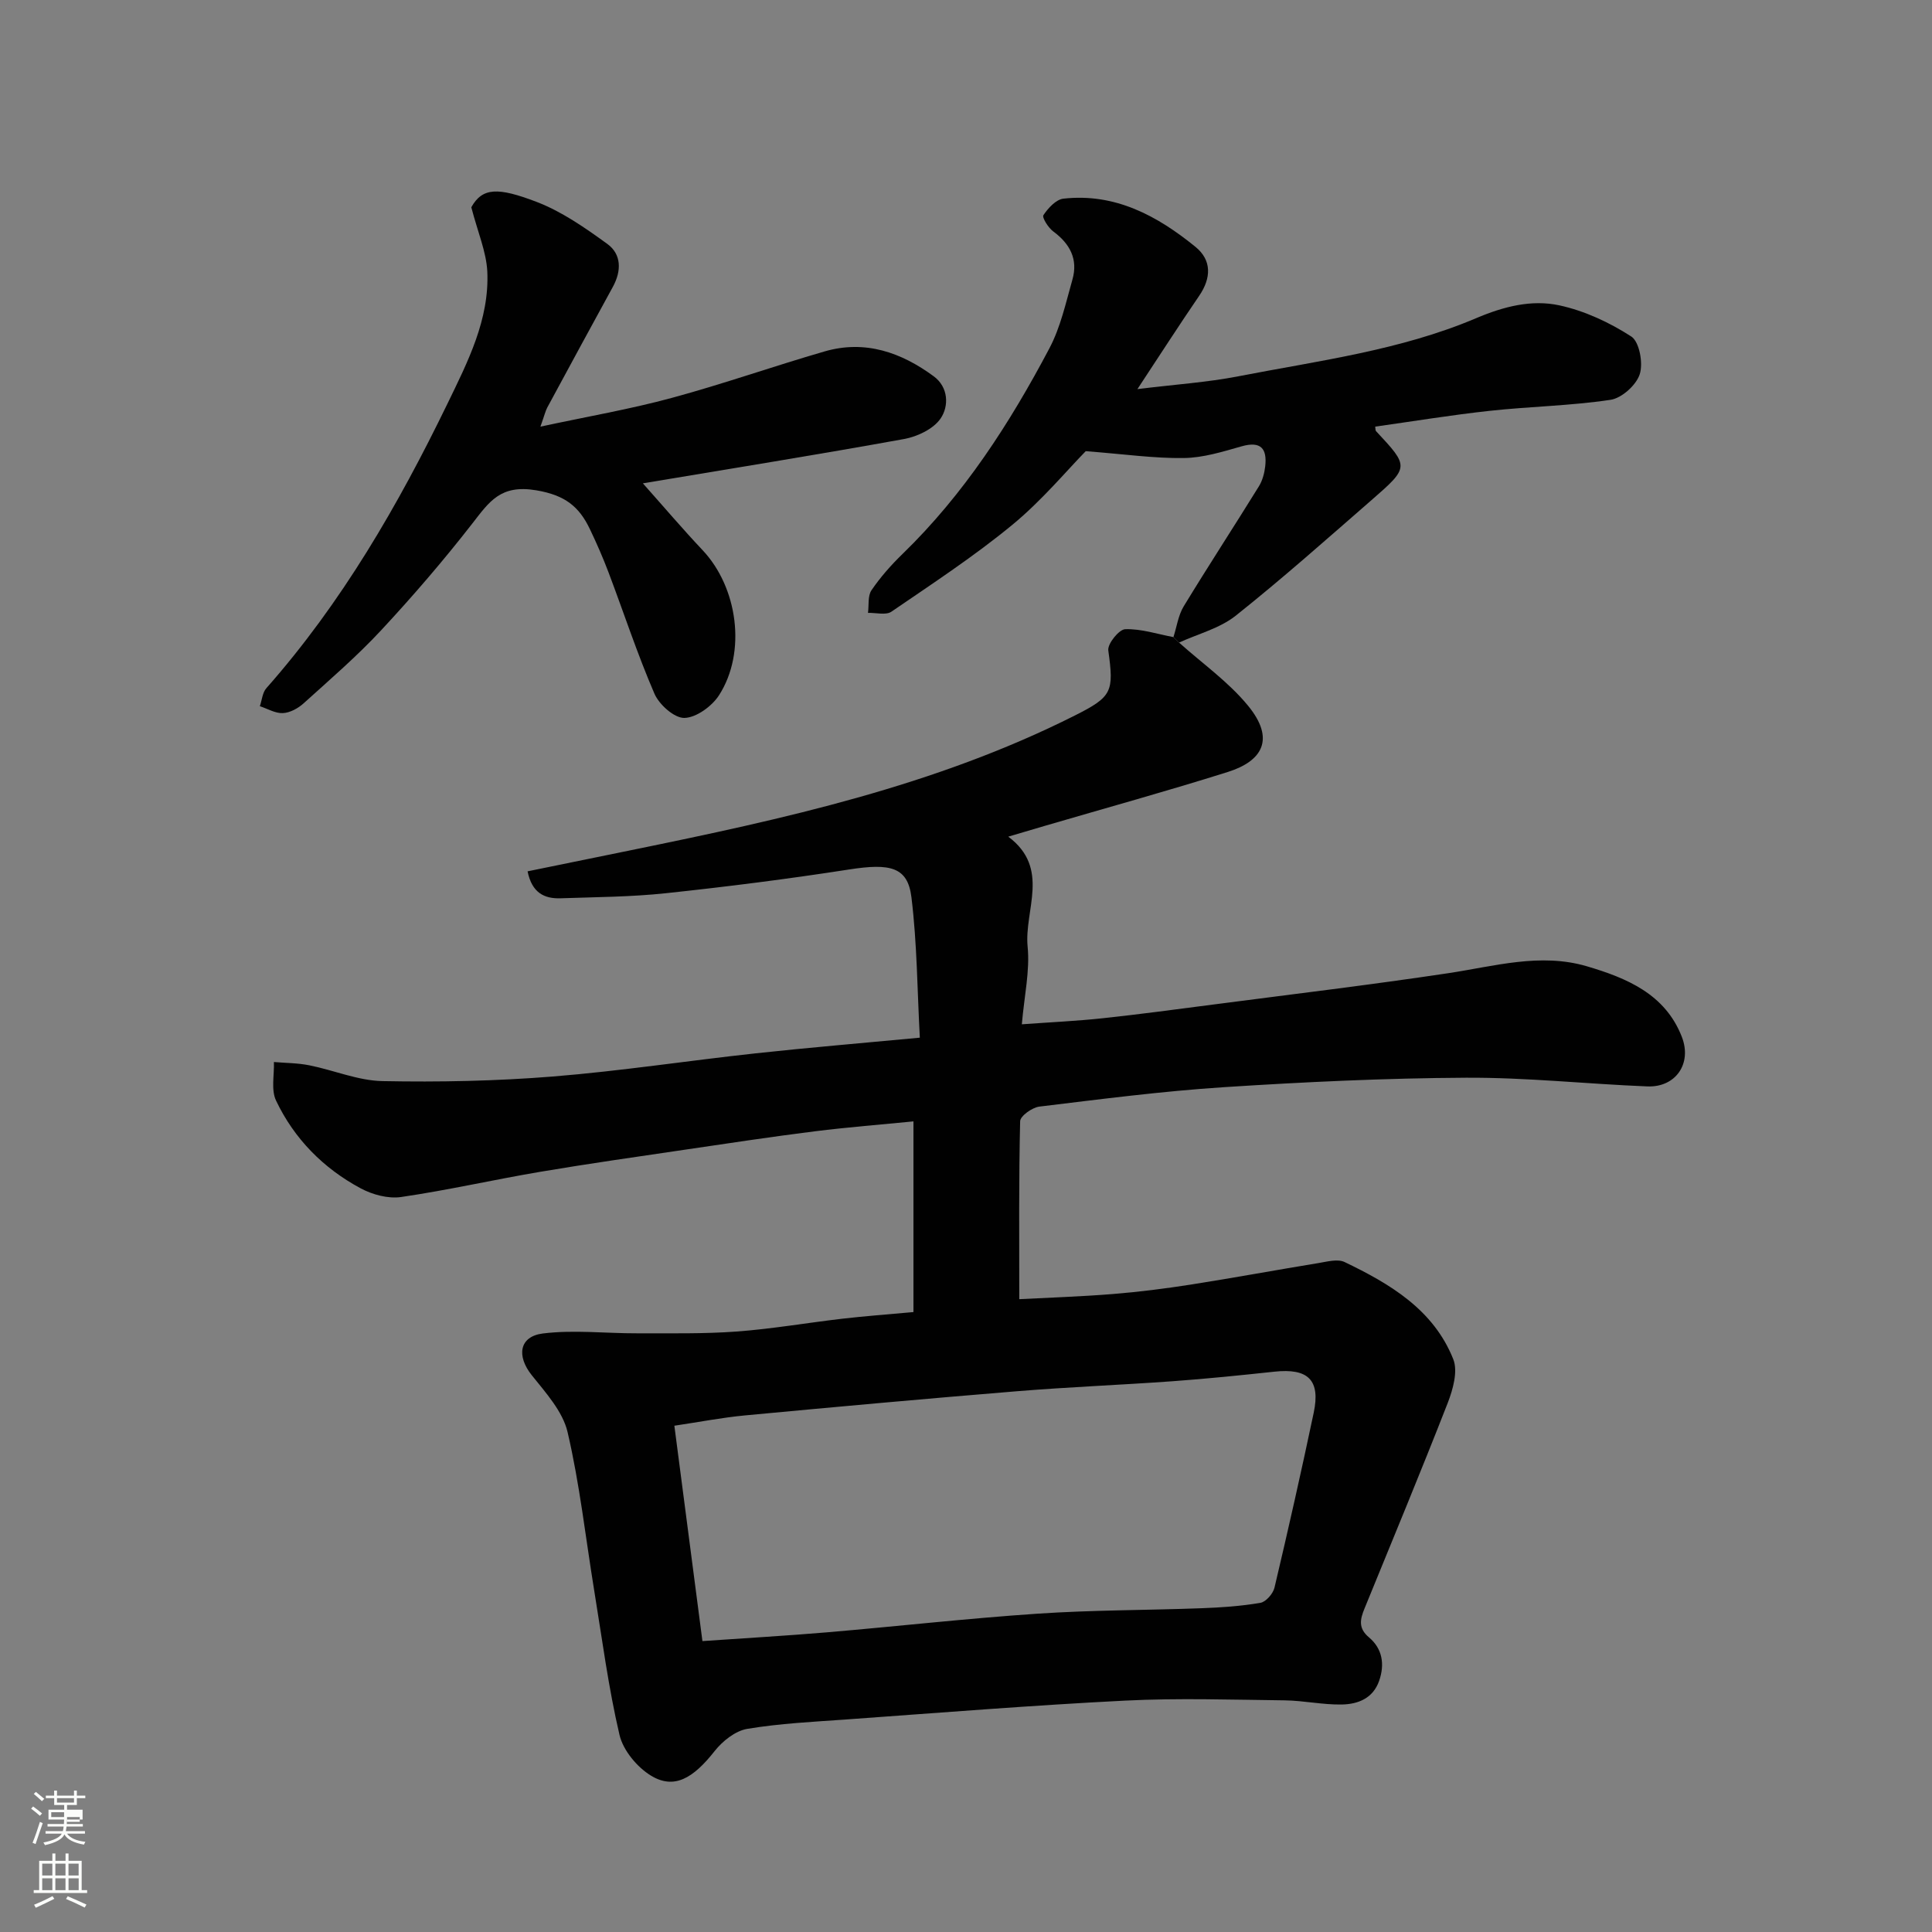
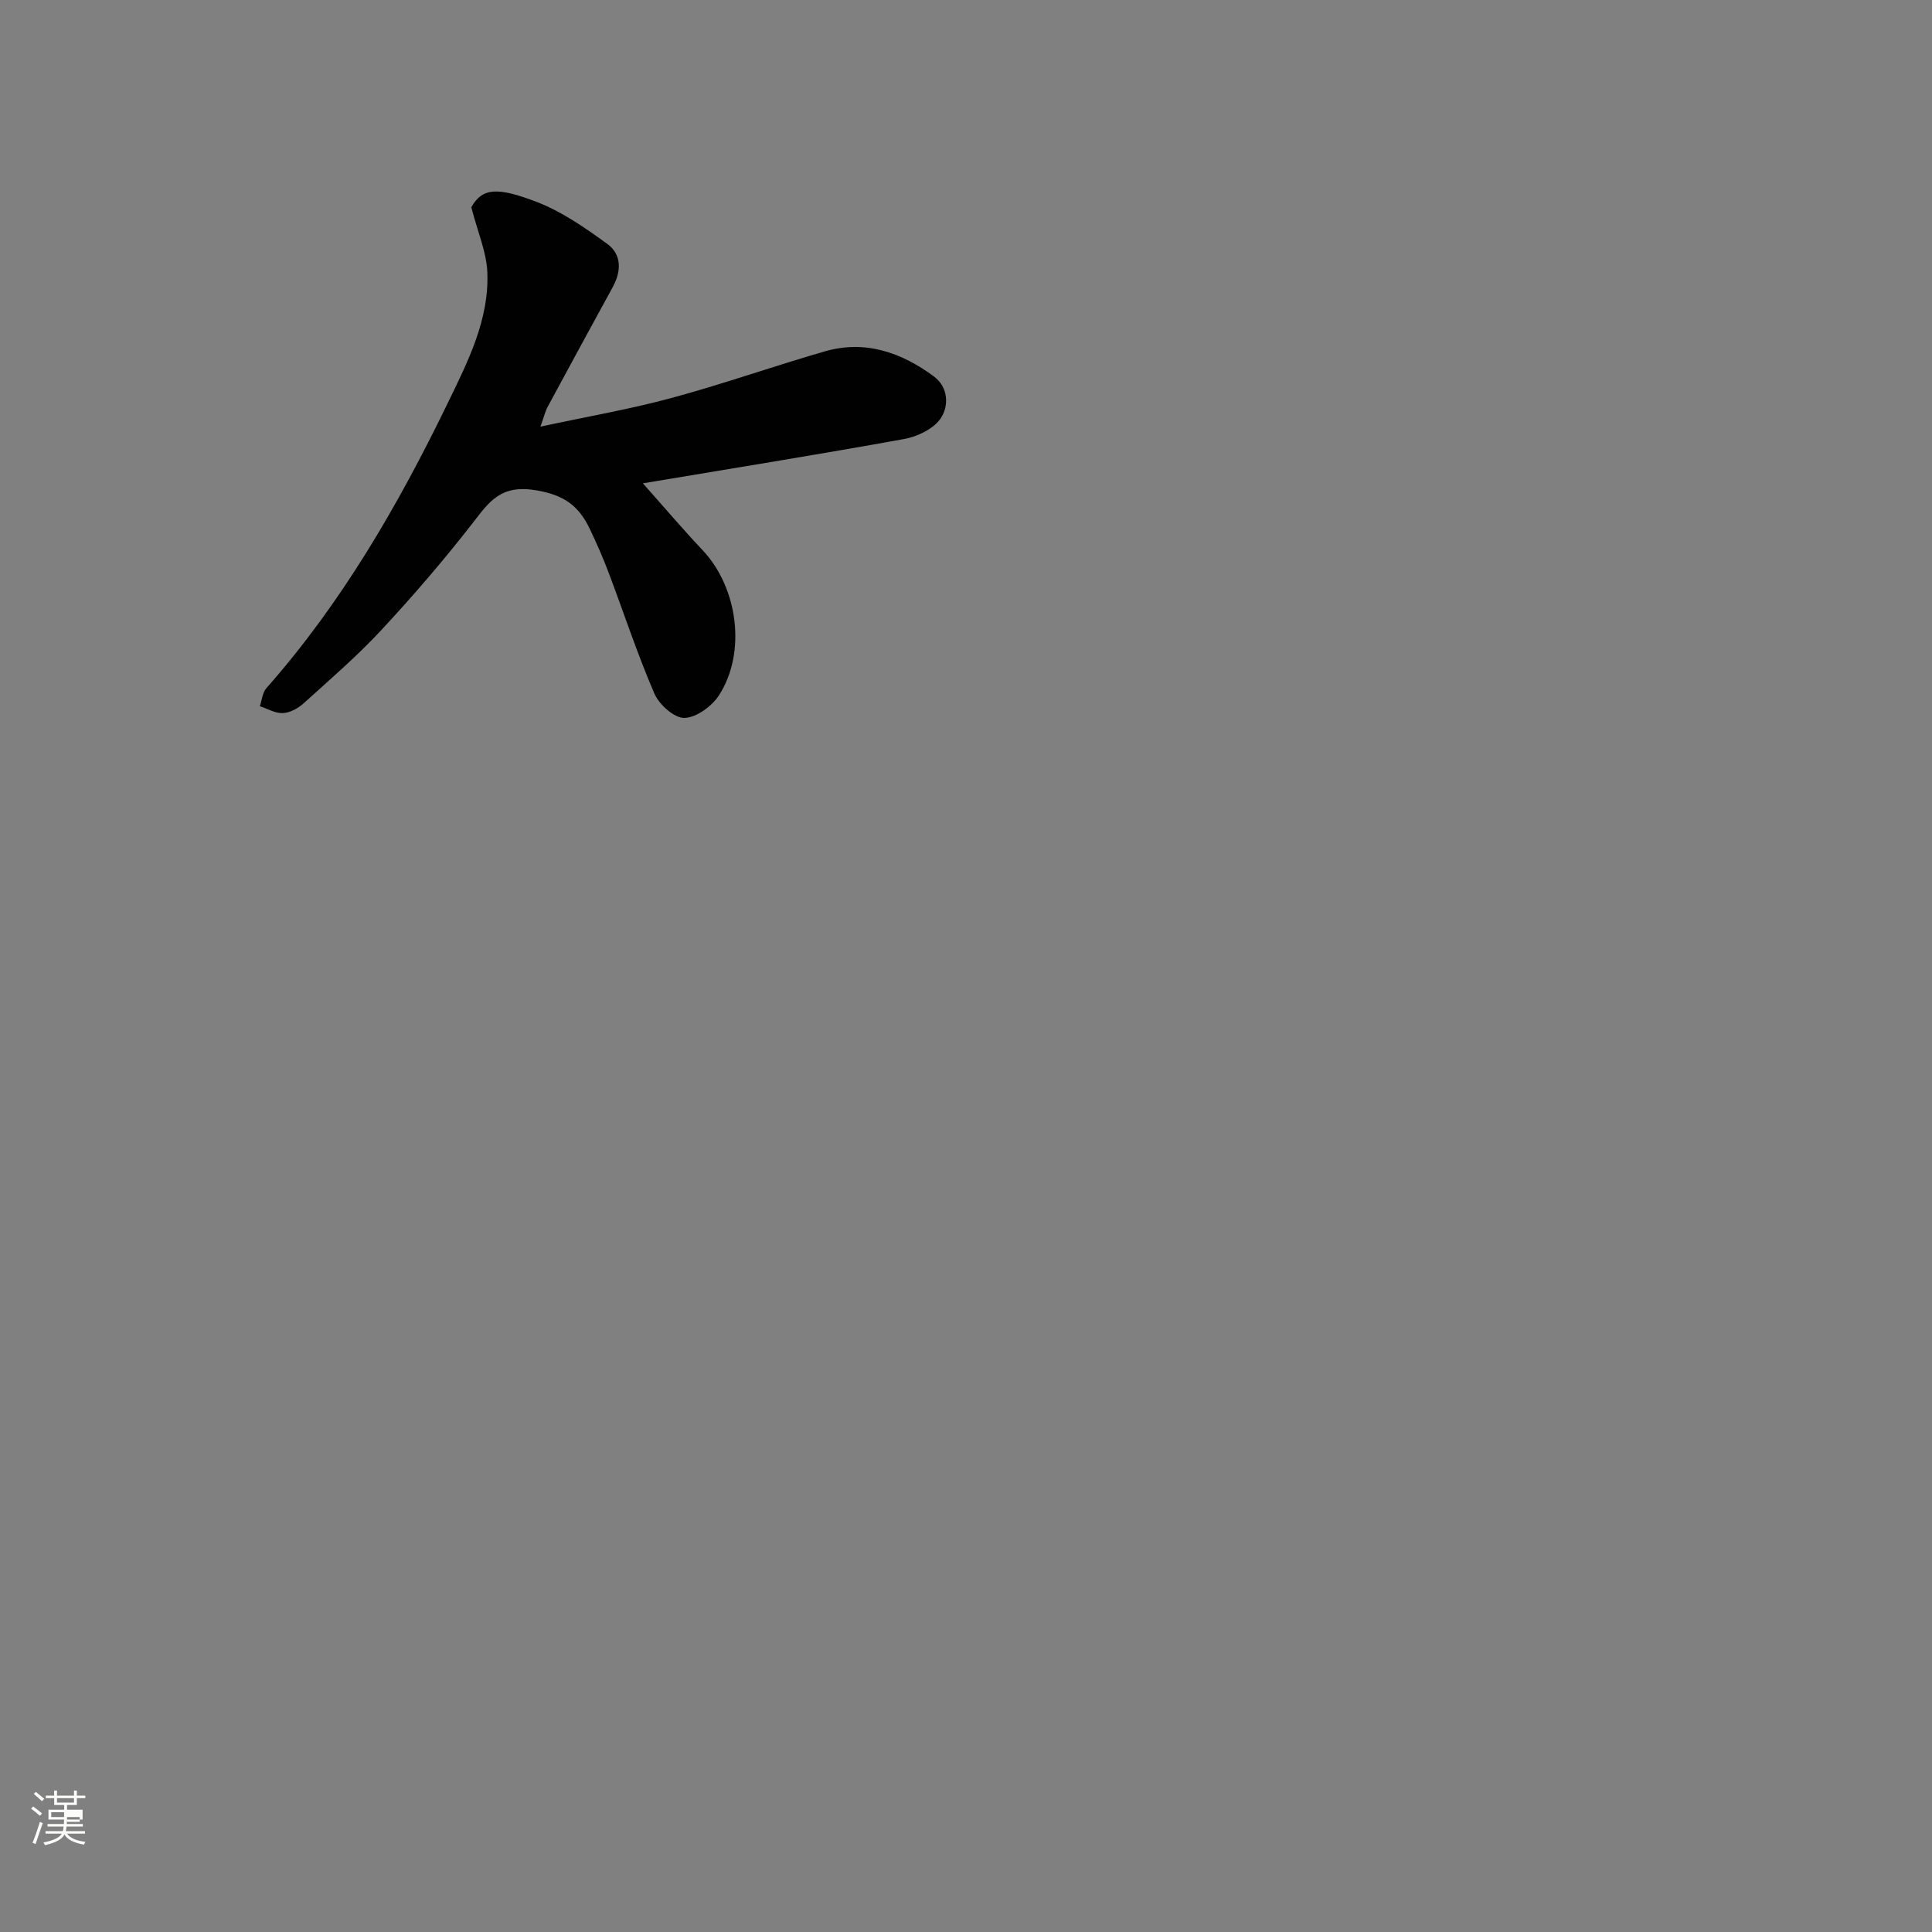
<svg xmlns="http://www.w3.org/2000/svg" enable-background="new 0 0 400 400" viewBox="0 0 400 400">
  <rect x="0" y="0" width="400" height="400" fill="#808080" stroke="none" />
  <path d="m6.44 374.46.42-.45c.65.47 1.27.95 1.85 1.44l-.45.49c-.65-.56-1.25-1.06-1.82-1.48m.93 7.33-.63-.26c.55-1.36 1.05-2.8 1.52-4.33.19.1.38.19.59.27-.46 1.29-.95 2.73-1.48 4.32m-.38-10.38.44-.42c.43.34 1.01.82 1.74 1.44l-.49.49c-.53-.51-1.09-1.01-1.69-1.51m2.5.35h1.72v-1.04h.59v1.04h3.52v-1.04h.59v1.04h1.75v.53h-1.75v1.42h-2.03v.97h3.22v2.03h-3.24c0 .35-.01.66-.03.93h3.32v.53h-3.37c-.03.27-.08.58-.15.94h3.96v.53h-3.71c.67.92 1.93 1.48 3.79 1.68-.13.24-.23.44-.29.59-2.13-.38-3.48-1.08-4.04-2.12-.43.97-1.77 1.72-4.03 2.23-.09-.19-.2-.37-.33-.55 2.1-.42 3.37-1.03 3.81-1.83h-3.36v-.53h3.58c.08-.29.13-.61.16-.94h-3.33v-.53h3.39c.02-.27.04-.58.04-.93h-3.23v-2.03h3.25v-.97h-2.07v-1.42h-1.73zm1.12 3.44v1h2.65c.01-.3.02-.44.01-.4v-.25-.35zm1.19-2h3.52v-.91h-3.52zm4.71 3h-2.63v.59c0 .15-.01.28-.01.4h2.64v-1.99z" fill="#fbfcfa" />
-   <path d="m13.56 383.74h.63v1.52h2.72v6.07h1.13v.6h-11.06v-.6h1.13v-6.07h2.73v-1.52h.63v1.52h2.1v-1.52zm-2.69 8.83.38.56c-1.24.63-2.53 1.25-3.85 1.85-.1-.21-.21-.42-.34-.63 1.36-.55 2.63-1.15 3.81-1.78m-2.13-4.27h2.1v-2.45h-2.1zm0 3.04h2.1v-2.46h-2.1zm2.72-3.04h2.1v-2.45h-2.1zm0 3.04h2.1v-2.46h-2.1zm6.07 3.6c-1.41-.71-2.7-1.3-3.86-1.78l.35-.56c1.45.62 2.75 1.19 3.88 1.72zm-1.25-9.09h-2.1v2.45h2.1zm-2.09 5.49h2.1v-2.46h-2.1z" fill="#fbfcfa" />
  <g fill="#010101">
-     <path d="m244.11 133.04c4.8 4.31 10.21 8.11 14.26 13.04 5.73 6.96 2.97 11.5-4.17 13.75-12.56 3.96-25.26 7.46-37.9 11.16-2.33.68-4.65 1.38-7.55 2.23 8.8 6.58 3.26 15.21 4.01 22.79.49 4.98-.69 10.13-1.2 16.06 6.06-.44 11.4-.68 16.71-1.25 7.65-.82 15.28-1.85 22.91-2.84 16.23-2.12 32.48-4.06 48.66-6.49 9.57-1.44 19.07-4.27 28.71-1.43 8.23 2.43 16.22 5.74 19.66 14.62 2.15 5.55-1.3 10.48-7.13 10.25-12.54-.5-25.07-1.87-37.6-1.8-16.7.09-33.42.88-50.1 1.96-12.76.83-25.48 2.48-38.19 4.02-1.49.18-3.96 1.95-3.98 3.03-.29 12.06-.18 24.14-.18 36.84 6.04-.32 12.74-.53 19.41-1.07 5.39-.43 10.76-1.12 16.1-1.95 8.85-1.39 17.67-3.02 26.51-4.47 1.76-.29 3.9-.88 5.33-.2 9.42 4.52 18.42 9.86 22.5 20.11 1 2.5-.06 6.27-1.15 9.08-5.56 14.25-11.44 28.38-17.22 42.54-.89 2.18-1.37 4.06.91 5.97 2.78 2.33 3.32 5.55 2.12 9-1.28 3.67-4.41 4.85-7.75 4.91-3.93.07-7.86-.81-11.8-.86-11-.13-22.02-.5-32.99.05-19.25.97-38.48 2.52-57.71 3.9-6.87.49-13.79.82-20.57 1.95-2.47.41-5.12 2.52-6.76 4.6-4.5 5.71-8.42 7.97-13.16 5.1-2.89-1.75-5.79-5.24-6.54-8.45-2.3-9.82-3.6-19.88-5.23-29.85-1.79-10.96-3-22.05-5.52-32.84-1-4.29-4.53-8.16-7.43-11.8-3.14-3.93-2.63-8 2.33-8.62 6.41-.79 13.01-.01 19.53-.03 6.85-.02 13.73.13 20.55-.37 7.34-.54 14.62-1.81 21.94-2.66 4.58-.53 9.18-.87 14.69-1.37 0-12.92 0-26.06 0-39.48-6.54.65-13.52 1.19-20.46 2.06-8.92 1.12-17.82 2.47-26.71 3.78-10.02 1.48-20.05 2.9-30.04 4.59-9.64 1.63-19.2 3.82-28.87 5.23-2.68.39-5.94-.49-8.39-1.81-7.71-4.14-13.74-10.25-17.5-18.16-1.06-2.23-.34-5.3-.44-7.98 2.45.21 4.94.2 7.33.68 5.07 1.01 10.08 3.17 15.14 3.27 11.76.23 23.57-.01 35.28-.95 14.04-1.13 28-3.28 42.01-4.8 10.94-1.19 21.91-2.1 33.97-3.24-.53-9.76-.56-19.49-1.74-29.09-.77-6.25-4.36-7.06-12.86-5.74-12.61 1.96-25.28 3.57-37.97 4.92-7.22.77-14.52.8-21.79 1.05-3.39.12-5.95-1.13-6.85-5.58 7.29-1.49 14.41-2.94 21.53-4.4 31.46-6.43 62.79-13.27 91.77-27.86 7.77-3.91 8.11-4.93 6.93-13.48-.19-1.36 2.22-4.35 3.5-4.39 3.31-.11 6.66 1.01 9.99 1.64.39.37.77.75 1.16 1.13zm-98.68 206.73c8.72-.61 17.24-1.09 25.74-1.81 14.57-1.24 29.12-2.89 43.71-3.87 11.24-.76 22.53-.7 33.79-1.12 4.11-.15 8.24-.43 12.28-1.12 1.15-.2 2.62-1.89 2.92-3.15 2.85-12.04 5.57-24.11 8.12-36.21 1.43-6.77-1.16-9.25-8.13-8.5-7.02.75-14.05 1.47-21.09 1.98-10.69.77-21.41 1.19-32.09 2.06-18.84 1.54-37.66 3.25-56.48 5.02-4.66.44-9.28 1.34-14.58 2.13 1.95 15.04 3.86 29.61 5.81 44.59z" />
    <path d="m97.58 42.91c2.31-4.14 5.57-4.14 13.47-1.13 5.24 2 10.06 5.37 14.66 8.7 2.99 2.16 2.98 5.6 1.18 8.9-4.55 8.31-9.07 16.64-13.57 24.97-.38.7-.55 1.5-1.43 3.98 9.82-2.11 18.6-3.62 27.16-5.94 10.65-2.88 21.09-6.57 31.7-9.64 8.37-2.42 15.85.21 22.57 5.16 3.07 2.26 3.16 6.18 1.43 8.72-1.47 2.17-4.8 3.76-7.55 4.26-17.86 3.24-35.79 6.11-54.1 9.18 4.45 5 8.29 9.52 12.35 13.82 7.3 7.73 9.15 21.12 3.42 30.05-1.47 2.28-4.7 4.64-7.17 4.7-2.08.05-5.23-2.75-6.21-5.03-3.54-8.2-6.33-16.72-9.49-25.08-1.15-3.04-2.46-6.03-3.86-8.96-2.23-4.68-5.13-7.05-11.12-8.06-7.39-1.24-9.7 2.34-13.21 6.85-5.95 7.65-12.3 15.03-18.9 22.13-4.99 5.37-10.59 10.19-16.04 15.12-1.15 1.04-2.82 1.96-4.3 2.03-1.56.08-3.18-.91-4.77-1.43.43-1.25.53-2.8 1.34-3.72 15.62-17.68 27.3-37.9 37.52-58.95 4.16-8.58 8.7-17.4 8.23-27.36-.22-4.09-1.97-8.1-3.31-13.27z" />
-     <path d="m244.11 133.04c-.39-.38-.77-.77-1.16-1.15.69-2.13.99-4.49 2.12-6.35 5.08-8.35 10.43-16.54 15.57-24.85.74-1.2 1.15-2.73 1.31-4.15.41-3.67-.9-5.27-4.9-4.13-3.91 1.11-7.94 2.37-11.94 2.42-6.12.09-12.26-.8-20.32-1.42-3.92 4-9.08 10.21-15.2 15.25-7.92 6.52-16.55 12.18-25.03 17.98-1.14.78-3.21.2-4.85.25.21-1.59-.08-3.52.73-4.7 1.84-2.7 4.05-5.2 6.4-7.48 12.74-12.36 22.22-27.06 30.43-42.6 2.31-4.37 3.4-9.43 4.77-14.25 1.19-4.19-.52-7.39-3.97-9.94-1.03-.76-2.37-2.89-2.04-3.38.97-1.45 2.6-3.24 4.14-3.41 10.69-1.2 19.45 3.55 27.35 9.99 3.39 2.76 3.27 6.46.74 10.15-4.04 5.9-7.91 11.92-12.77 19.29 7.85-.97 14.45-1.4 20.89-2.65 16.6-3.23 33.52-5.36 49.23-12.03 5.67-2.41 11.47-3.91 17.24-2.66 5.22 1.13 10.39 3.54 14.89 6.45 1.68 1.09 2.49 5.53 1.75 7.81-.73 2.26-3.73 4.96-6.06 5.3-8.27 1.24-16.69 1.37-25.02 2.28-7.92.86-15.79 2.16-23.69 3.27.07.37.01.76.19.95 6.86 7.35 6.91 7.41-.94 14.25-9.3 8.1-18.52 16.3-28.16 23.97-3.32 2.61-7.78 3.74-11.7 5.54z" />
  </g>
</svg>